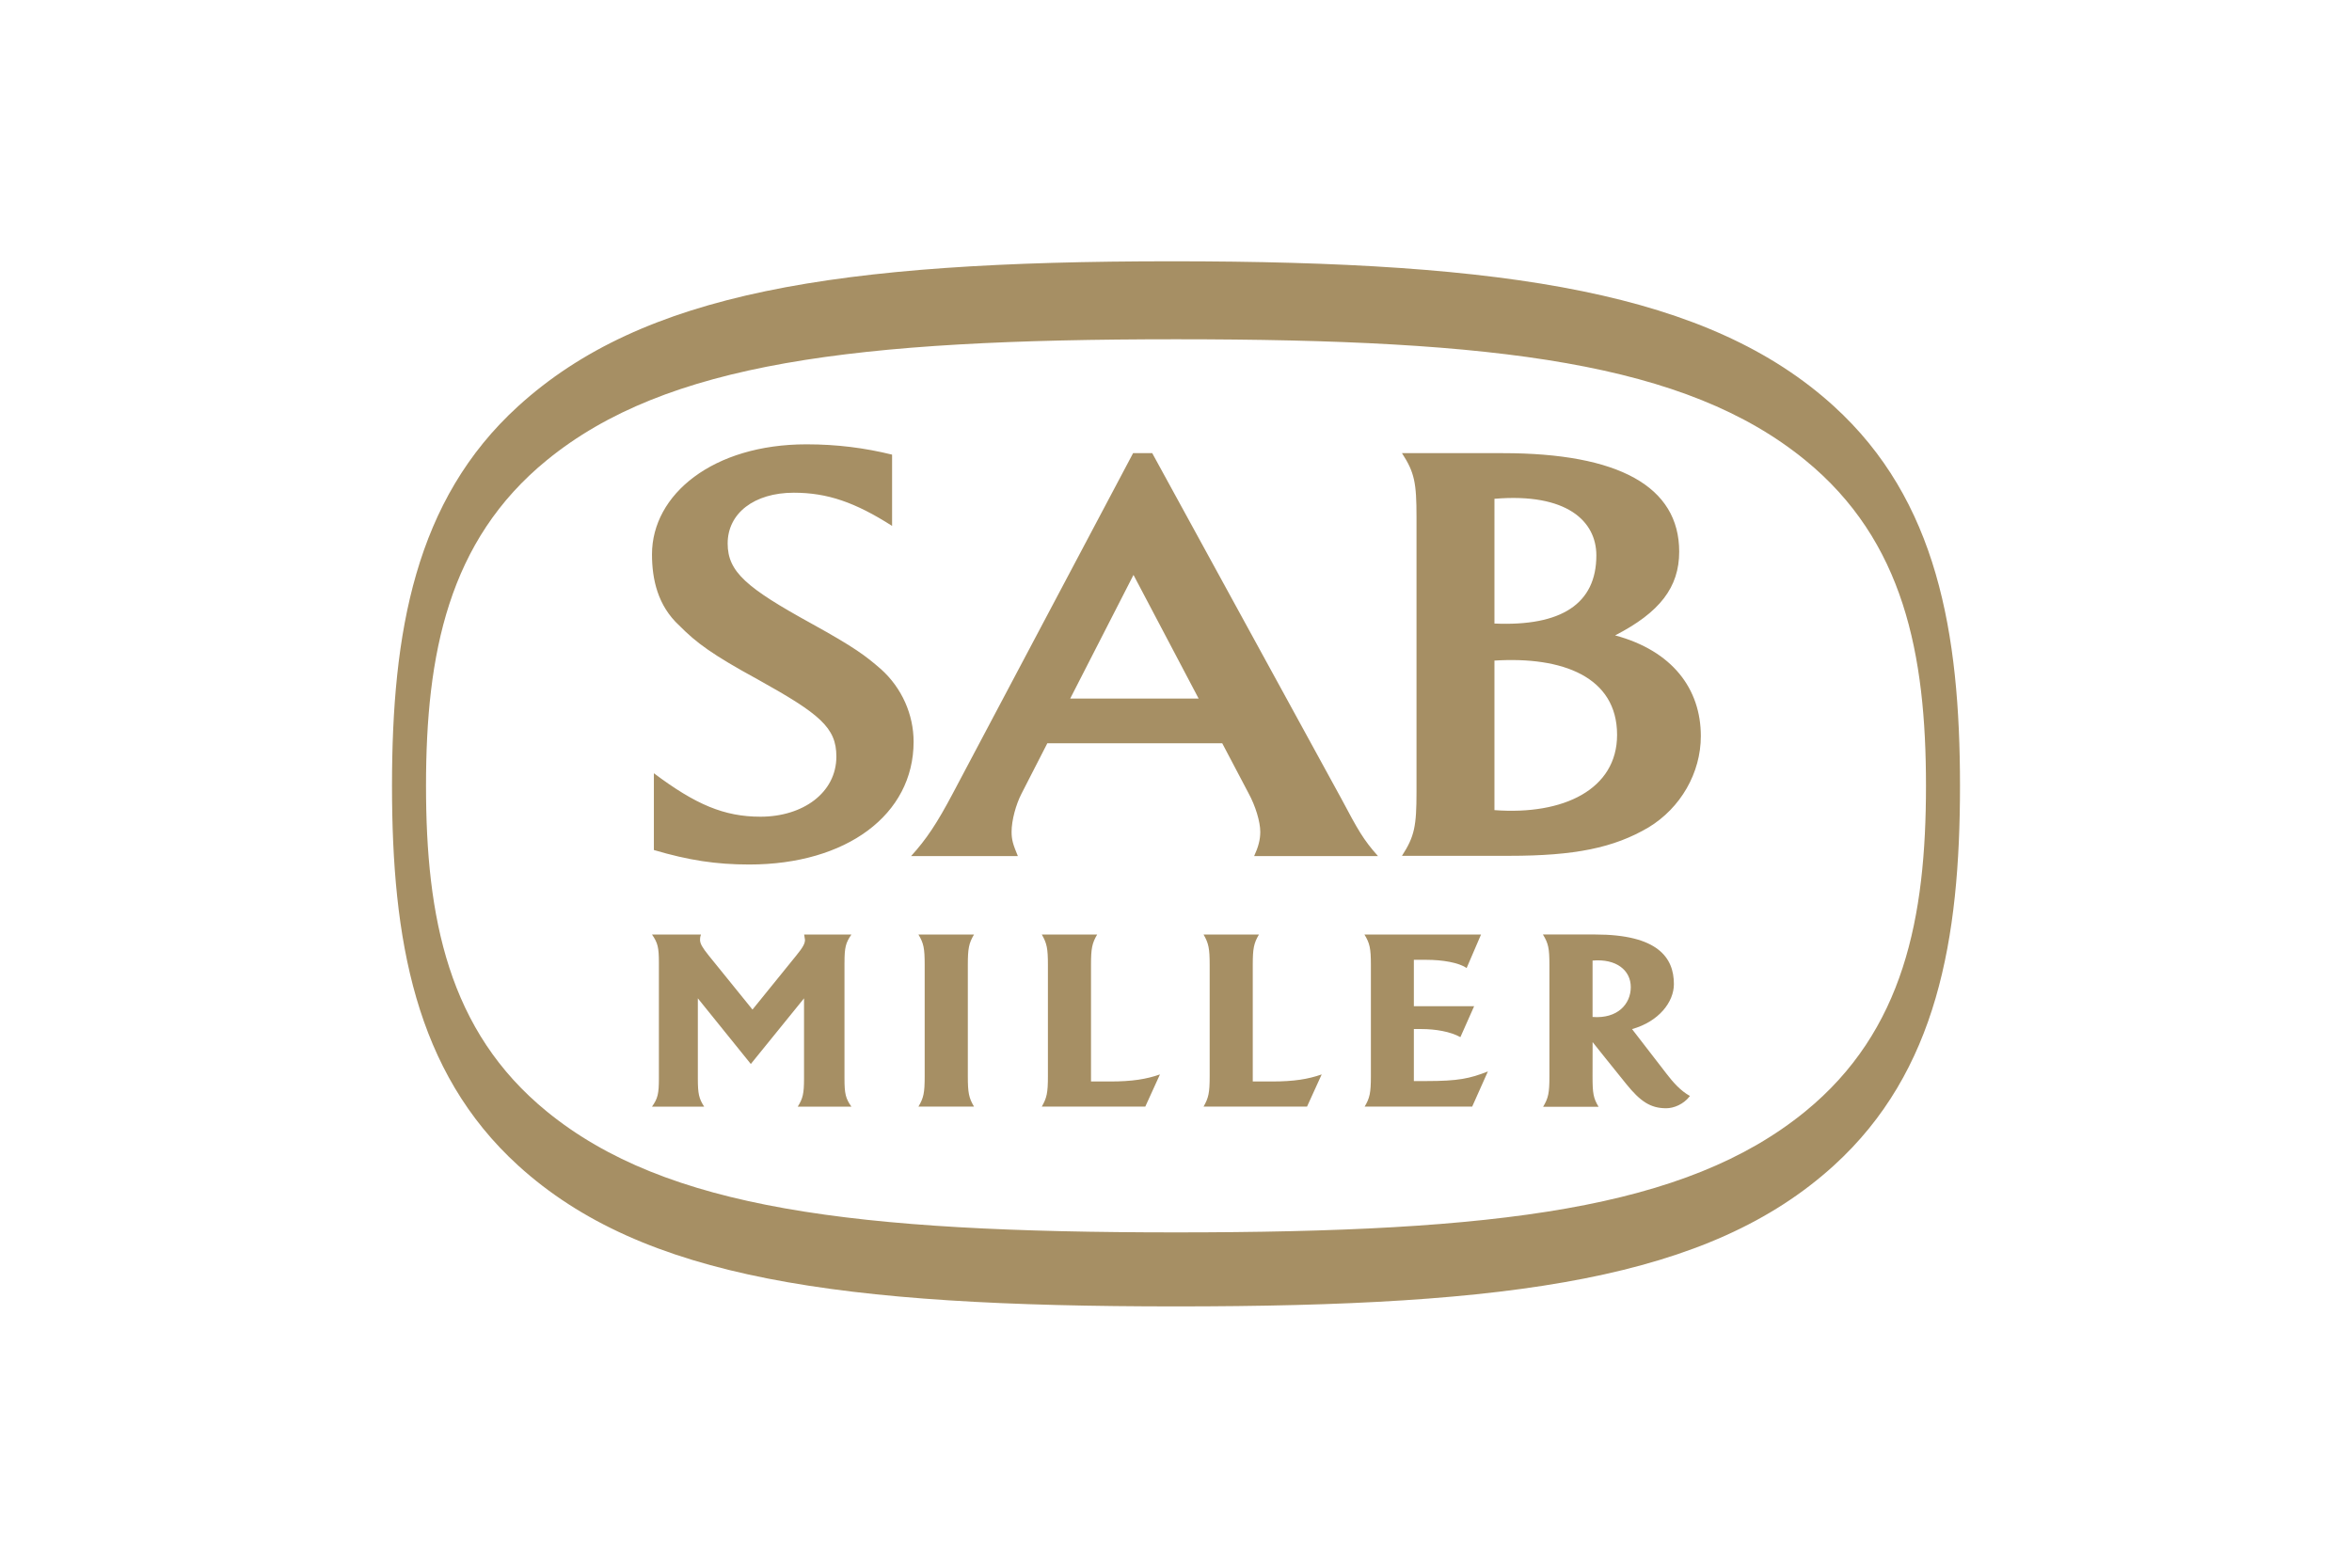
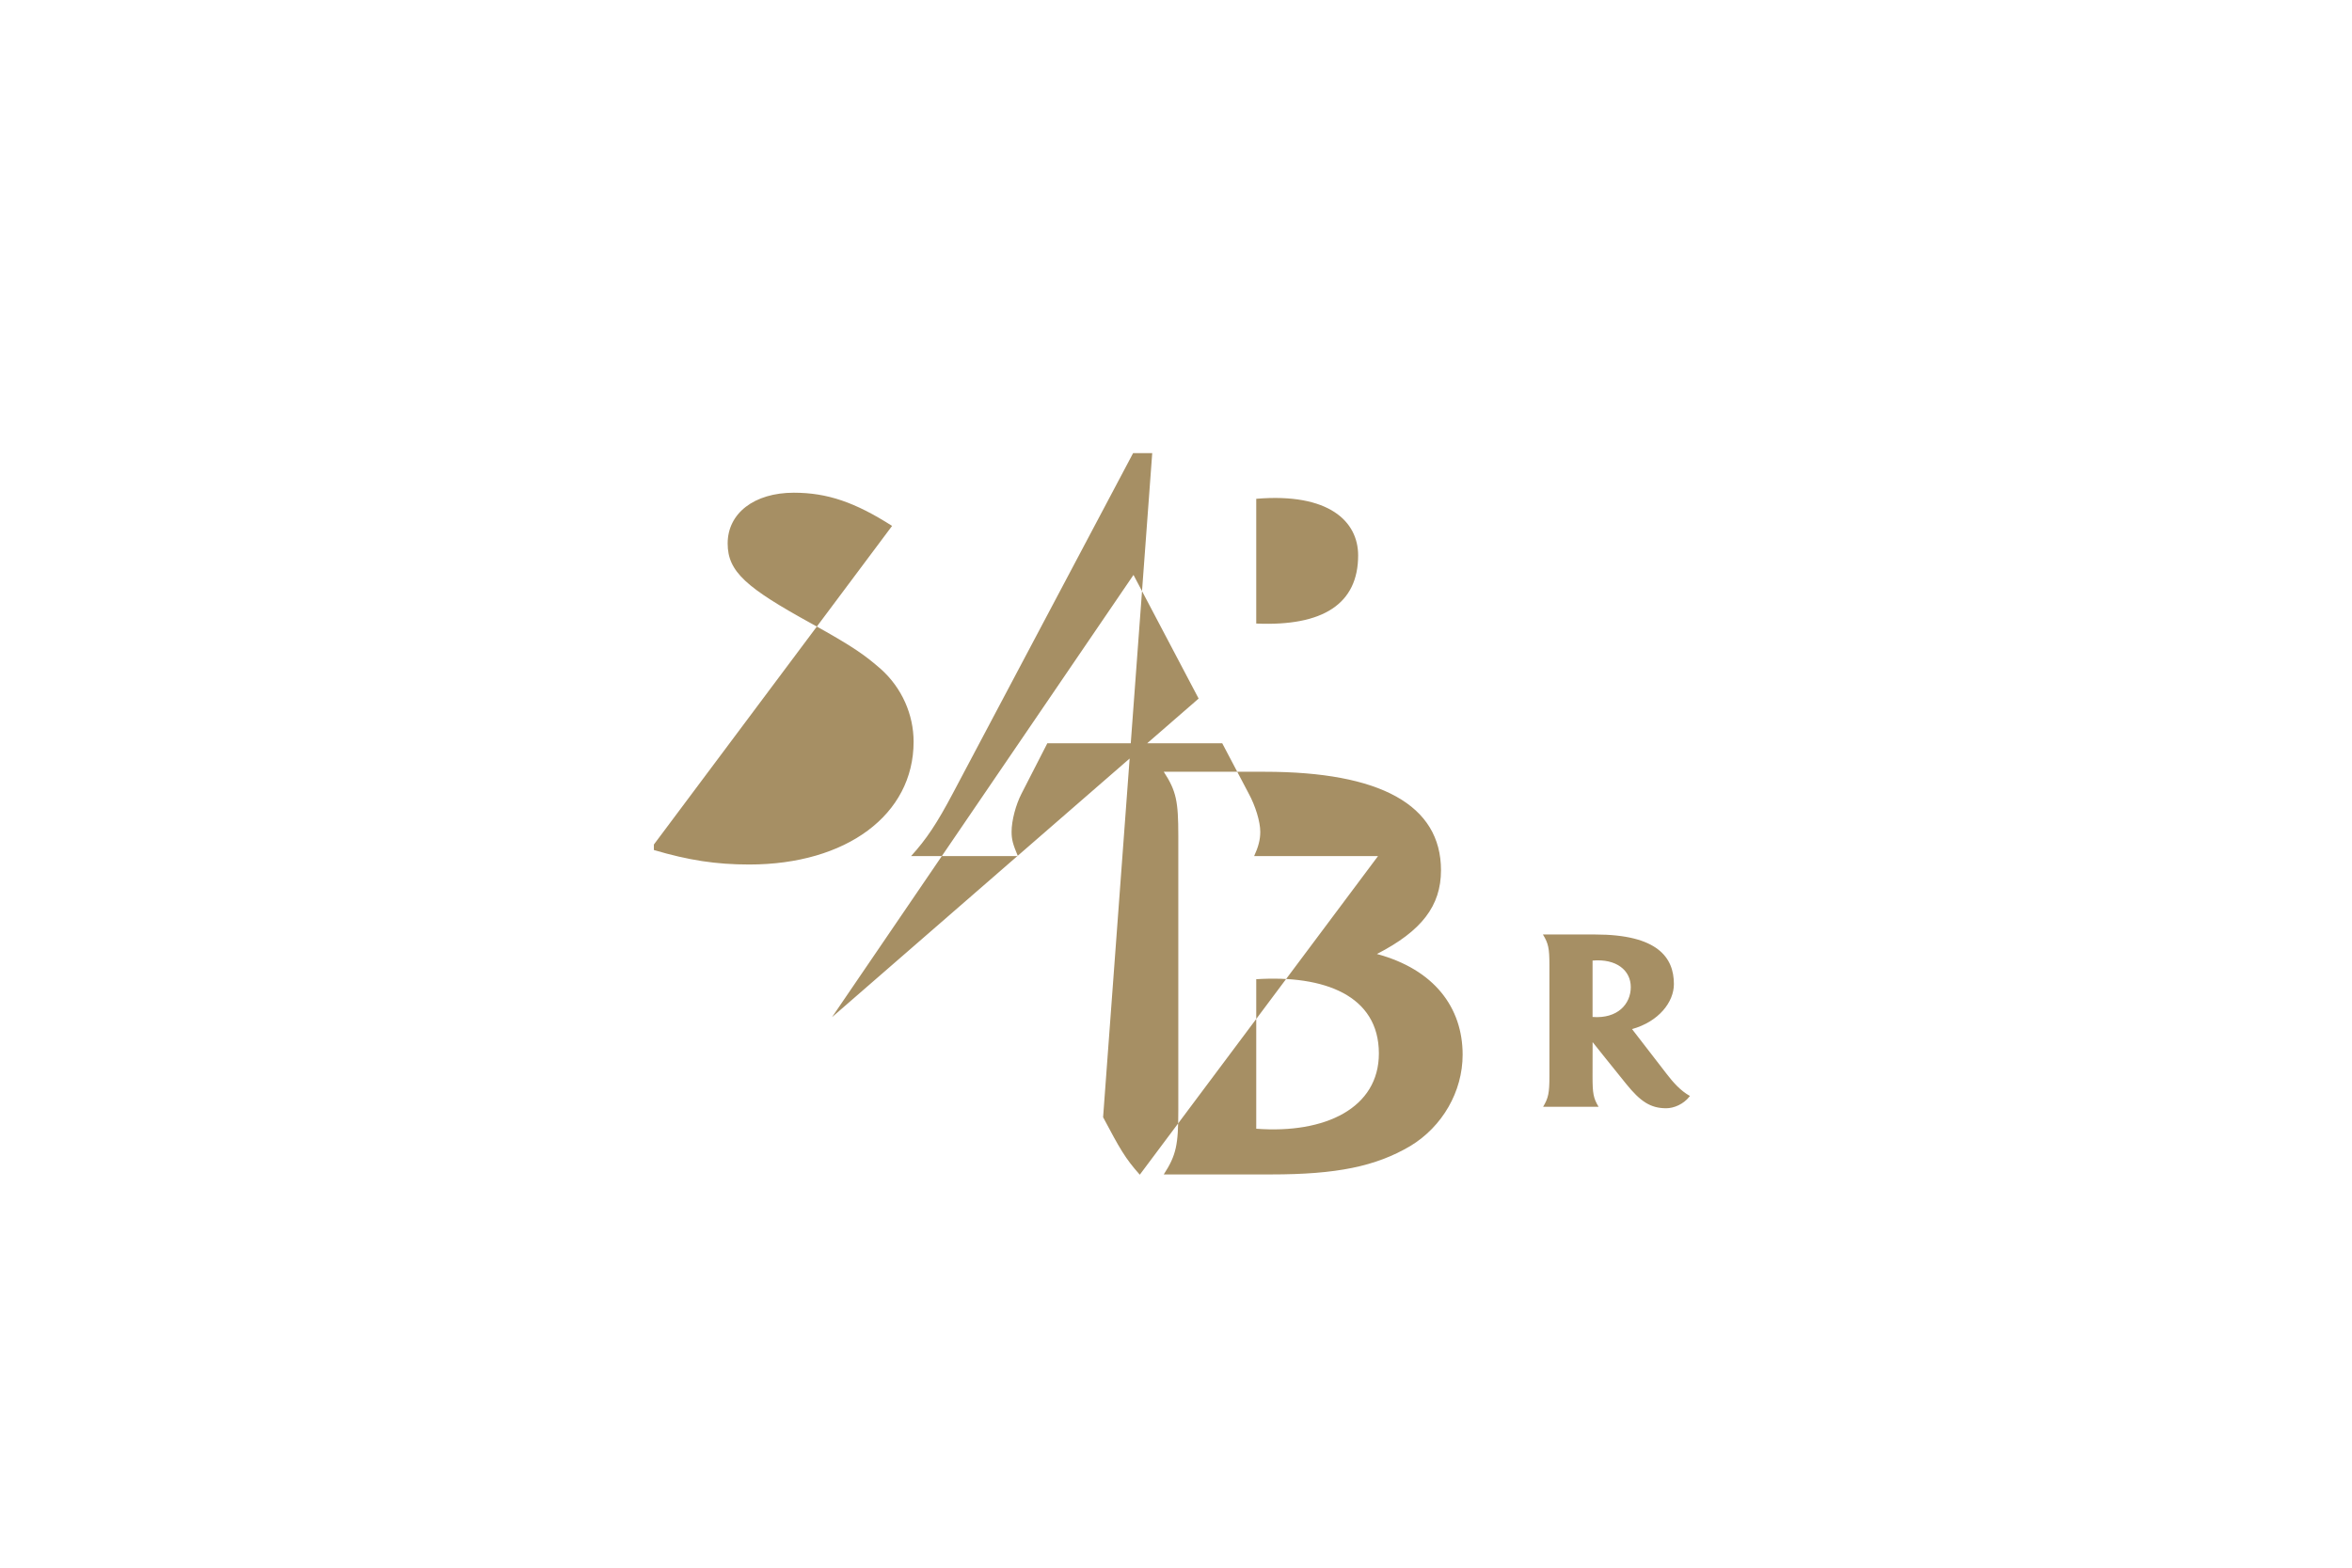
<svg xmlns="http://www.w3.org/2000/svg" height="800" width="1200" viewBox="-74.7 -83 647.4 498">
  <g fill="#a68f64">
-     <path d="M498 166.63c0 48.699-7.25 90.776-40.112 120.656C418.327 323.256 355.958 332 249 332c-106.957 0-169.327-8.745-208.888-44.72C7.251 257.4 0 215.329 0 166.63c0-48.69 7.25-90.755 40.112-120.635C79.667 10.013 140.782 0 247.732 0c106.957 0 170.588 10.013 210.15 45.989C490.748 75.869 498 117.939 498 166.63zM448.791 63.134C410.943 32.27 351.316 24.773 249 24.773S87.07 32.278 49.222 63.14C17.79 88.777 10.803 124.865 10.803 166.63c0 41.78 6.979 77.861 38.42 103.492 37.847 30.87 97.461 38.366 199.777 38.366 102.322 0 161.943-7.503 199.791-38.366 31.434-25.63 38.406-61.712 38.406-103.491 0-41.772-6.979-77.86-38.406-103.498zM143.716 222.772c0-4.8.372-6.262 2.198-8.91h-15.013l.266 1.679c0 1.202-.671 2.424-2.763 4.987l-13.91 17.177-13.905-17.177c-2.058-2.563-2.755-3.785-2.755-4.987 0-.478 0-.797.299-1.68H82.575c1.833 2.65 2.191 4.104 2.191 8.911v36.852c0 4.814-.358 6.348-2.191 8.918h16.567c-1.647-2.577-2.005-4.038-2.005-8.918V234.14l16.825 20.85 16.9-20.85v25.484c0 4.88-.4 6.348-1.993 8.918h17.038c-1.826-2.577-2.197-4.104-2.197-8.918v-36.852m23.485 45.763c1.66-2.796 1.986-4.343 1.986-9.681v-35.338c0-5.312-.326-6.88-1.986-9.655h17.656c-1.633 2.776-1.965 4.422-1.965 9.655v35.338c0 5.338.332 6.885 1.965 9.68h-17.656m39.183 0c1.593-2.795 1.945-4.342 1.945-9.68v-35.338c0-5.312-.352-6.88-1.945-9.655h17.59c-1.628 2.776-1.96 4.422-1.96 9.655v37.031h6.116c6.972 0 11.5-.737 15.783-2.244l-4.661 10.232h-32.868m51.374 0c1.593-2.796 1.945-4.343 1.945-9.681v-35.338c0-5.312-.352-6.88-1.945-9.655h17.596c-1.634 2.776-1.966 4.422-1.966 9.655v37.031h6.116c6.972 0 11.493-.737 15.776-2.244l-4.661 10.232h-32.861m85.934-31.892l-4.362 9.82c-3.128-1.746-7.908-2.57-12.357-2.57h-2.424v16.521h3.944c10.18 0 13.805-.79 19.569-3.054l-4.987 11.175h-34.156c1.62-2.71 1.985-4.343 1.985-9.681v-35.338c0-5.312-.365-6.88-2.052-9.655h37.038l-4.581 10.657c-2.47-1.74-7.656-2.616-12.816-2.616h-3.944v14.741h19.143" />
-     <path d="M381.302 240.056V222.14c7.57-.657 12.138 3.108 12.138 8.42 0 5.398-4.203 10.106-12.138 9.495zm.013 7.981s7.225 9.057 10.664 13.287c4.469 5.524 7.683 7.729 12.702 7.729 2.424 0 5.538-1.242 7.55-3.898-2.988-1.647-5.392-4.389-7.384-6.992l-11.009-14.256c8.513-2.384 13.294-8.592 13.294-14.31 0-8.405-5.126-15.743-25-15.743h-16.6c1.72 2.796 2.065 4.356 2.065 9.668v35.425c0 5.305-.345 6.865-2.005 9.648h17.622c-1.68-2.783-1.919-4.343-1.919-9.648zM158.83 84.062c-11.72-7.476-20.544-10.544-31.208-10.544-12.583 0-21.016 6.527-21.016 16.129 0 9.003 5.976 14.076 26.56 25.41 13.938 7.69 17.297 10.313 22.138 14.516 6.64 5.97 10.358 14.415 10.358 23.047 0 23.247-21.407 39.004-52.183 39.004-10.598 0-19.256-1.342-30.305-4.602v-24.388c13.273 9.96 22.33 13.804 33.857 13.804 13.48 0 24.103-7.61 24.103-19.116 0-9.217-5.279-13.533-24.953-24.482-14.376-7.849-19.442-11.567-24.946-17.131-6.866-6.342-8.659-14.735-8.659-22.623 0-19.037 19.389-34.94 49.07-34.94 9.72 0 18.552 1.15 27.184 3.274v22.642m191.31 31.016V75.45c23.041-1.945 32.364 7.145 32.364 17.981.006 15.372-11.129 22.576-32.364 21.647zm-29.368-54.13c3.99 6.136 4.615 9.41 4.615 20.352v87.183c0 10.956-.625 14.21-4.615 20.379h34.056c20.803 0 33.2-2.517 44.256-9.03 10.172-6.156 16.607-17.285 16.607-29.004 0-15-9.044-27.085-27.224-31.992 14.183-7.29 20.351-15.285 20.351-26.593 0-20.73-19.256-31.294-55.962-31.294zm29.368 113.398v-47.502c21.567-1.361 38.95 5.126 38.95 23.598 0 17.311-17.011 25.558-38.95 23.904zm-36.984 14.602c-4.642-5.193-6.342-8.26-11.654-18.26L241.45 60.948h-6.075L178.15 168.976c-5.08 9.601-8.4 14.588-13.286 19.973h33.91c-1.534-3.672-1.992-5.193-1.992-7.71 0-3.645 1.368-8.644 3.127-12.07l8.22-16.05h55.558l8.353 15.863c2.191 4.024 3.725 9.03 3.725 12.264 0 2.51-.624 4.821-1.952 7.71h39.342zm-97.754-50.04L235.5 99.634l20.69 39.276z" />
+     <path d="M381.302 240.056V222.14c7.57-.657 12.138 3.108 12.138 8.42 0 5.398-4.203 10.106-12.138 9.495zm.013 7.981s7.225 9.057 10.664 13.287c4.469 5.524 7.683 7.729 12.702 7.729 2.424 0 5.538-1.242 7.55-3.898-2.988-1.647-5.392-4.389-7.384-6.992l-11.009-14.256c8.513-2.384 13.294-8.592 13.294-14.31 0-8.405-5.126-15.743-25-15.743h-16.6c1.72 2.796 2.065 4.356 2.065 9.668v35.425c0 5.305-.345 6.865-2.005 9.648h17.622c-1.68-2.783-1.919-4.343-1.919-9.648zM158.83 84.062c-11.72-7.476-20.544-10.544-31.208-10.544-12.583 0-21.016 6.527-21.016 16.129 0 9.003 5.976 14.076 26.56 25.41 13.938 7.69 17.297 10.313 22.138 14.516 6.64 5.97 10.358 14.415 10.358 23.047 0 23.247-21.407 39.004-52.183 39.004-10.598 0-19.256-1.342-30.305-4.602v-24.388v22.642m191.31 31.016V75.45c23.041-1.945 32.364 7.145 32.364 17.981.006 15.372-11.129 22.576-32.364 21.647zm-29.368-54.13c3.99 6.136 4.615 9.41 4.615 20.352v87.183c0 10.956-.625 14.21-4.615 20.379h34.056c20.803 0 33.2-2.517 44.256-9.03 10.172-6.156 16.607-17.285 16.607-29.004 0-15-9.044-27.085-27.224-31.992 14.183-7.29 20.351-15.285 20.351-26.593 0-20.73-19.256-31.294-55.962-31.294zm29.368 113.398v-47.502c21.567-1.361 38.95 5.126 38.95 23.598 0 17.311-17.011 25.558-38.95 23.904zm-36.984 14.602c-4.642-5.193-6.342-8.26-11.654-18.26L241.45 60.948h-6.075L178.15 168.976c-5.08 9.601-8.4 14.588-13.286 19.973h33.91c-1.534-3.672-1.992-5.193-1.992-7.71 0-3.645 1.368-8.644 3.127-12.07l8.22-16.05h55.558l8.353 15.863c2.191 4.024 3.725 9.03 3.725 12.264 0 2.51-.624 4.821-1.952 7.71h39.342zm-97.754-50.04L235.5 99.634l20.69 39.276z" />
  </g>
</svg>